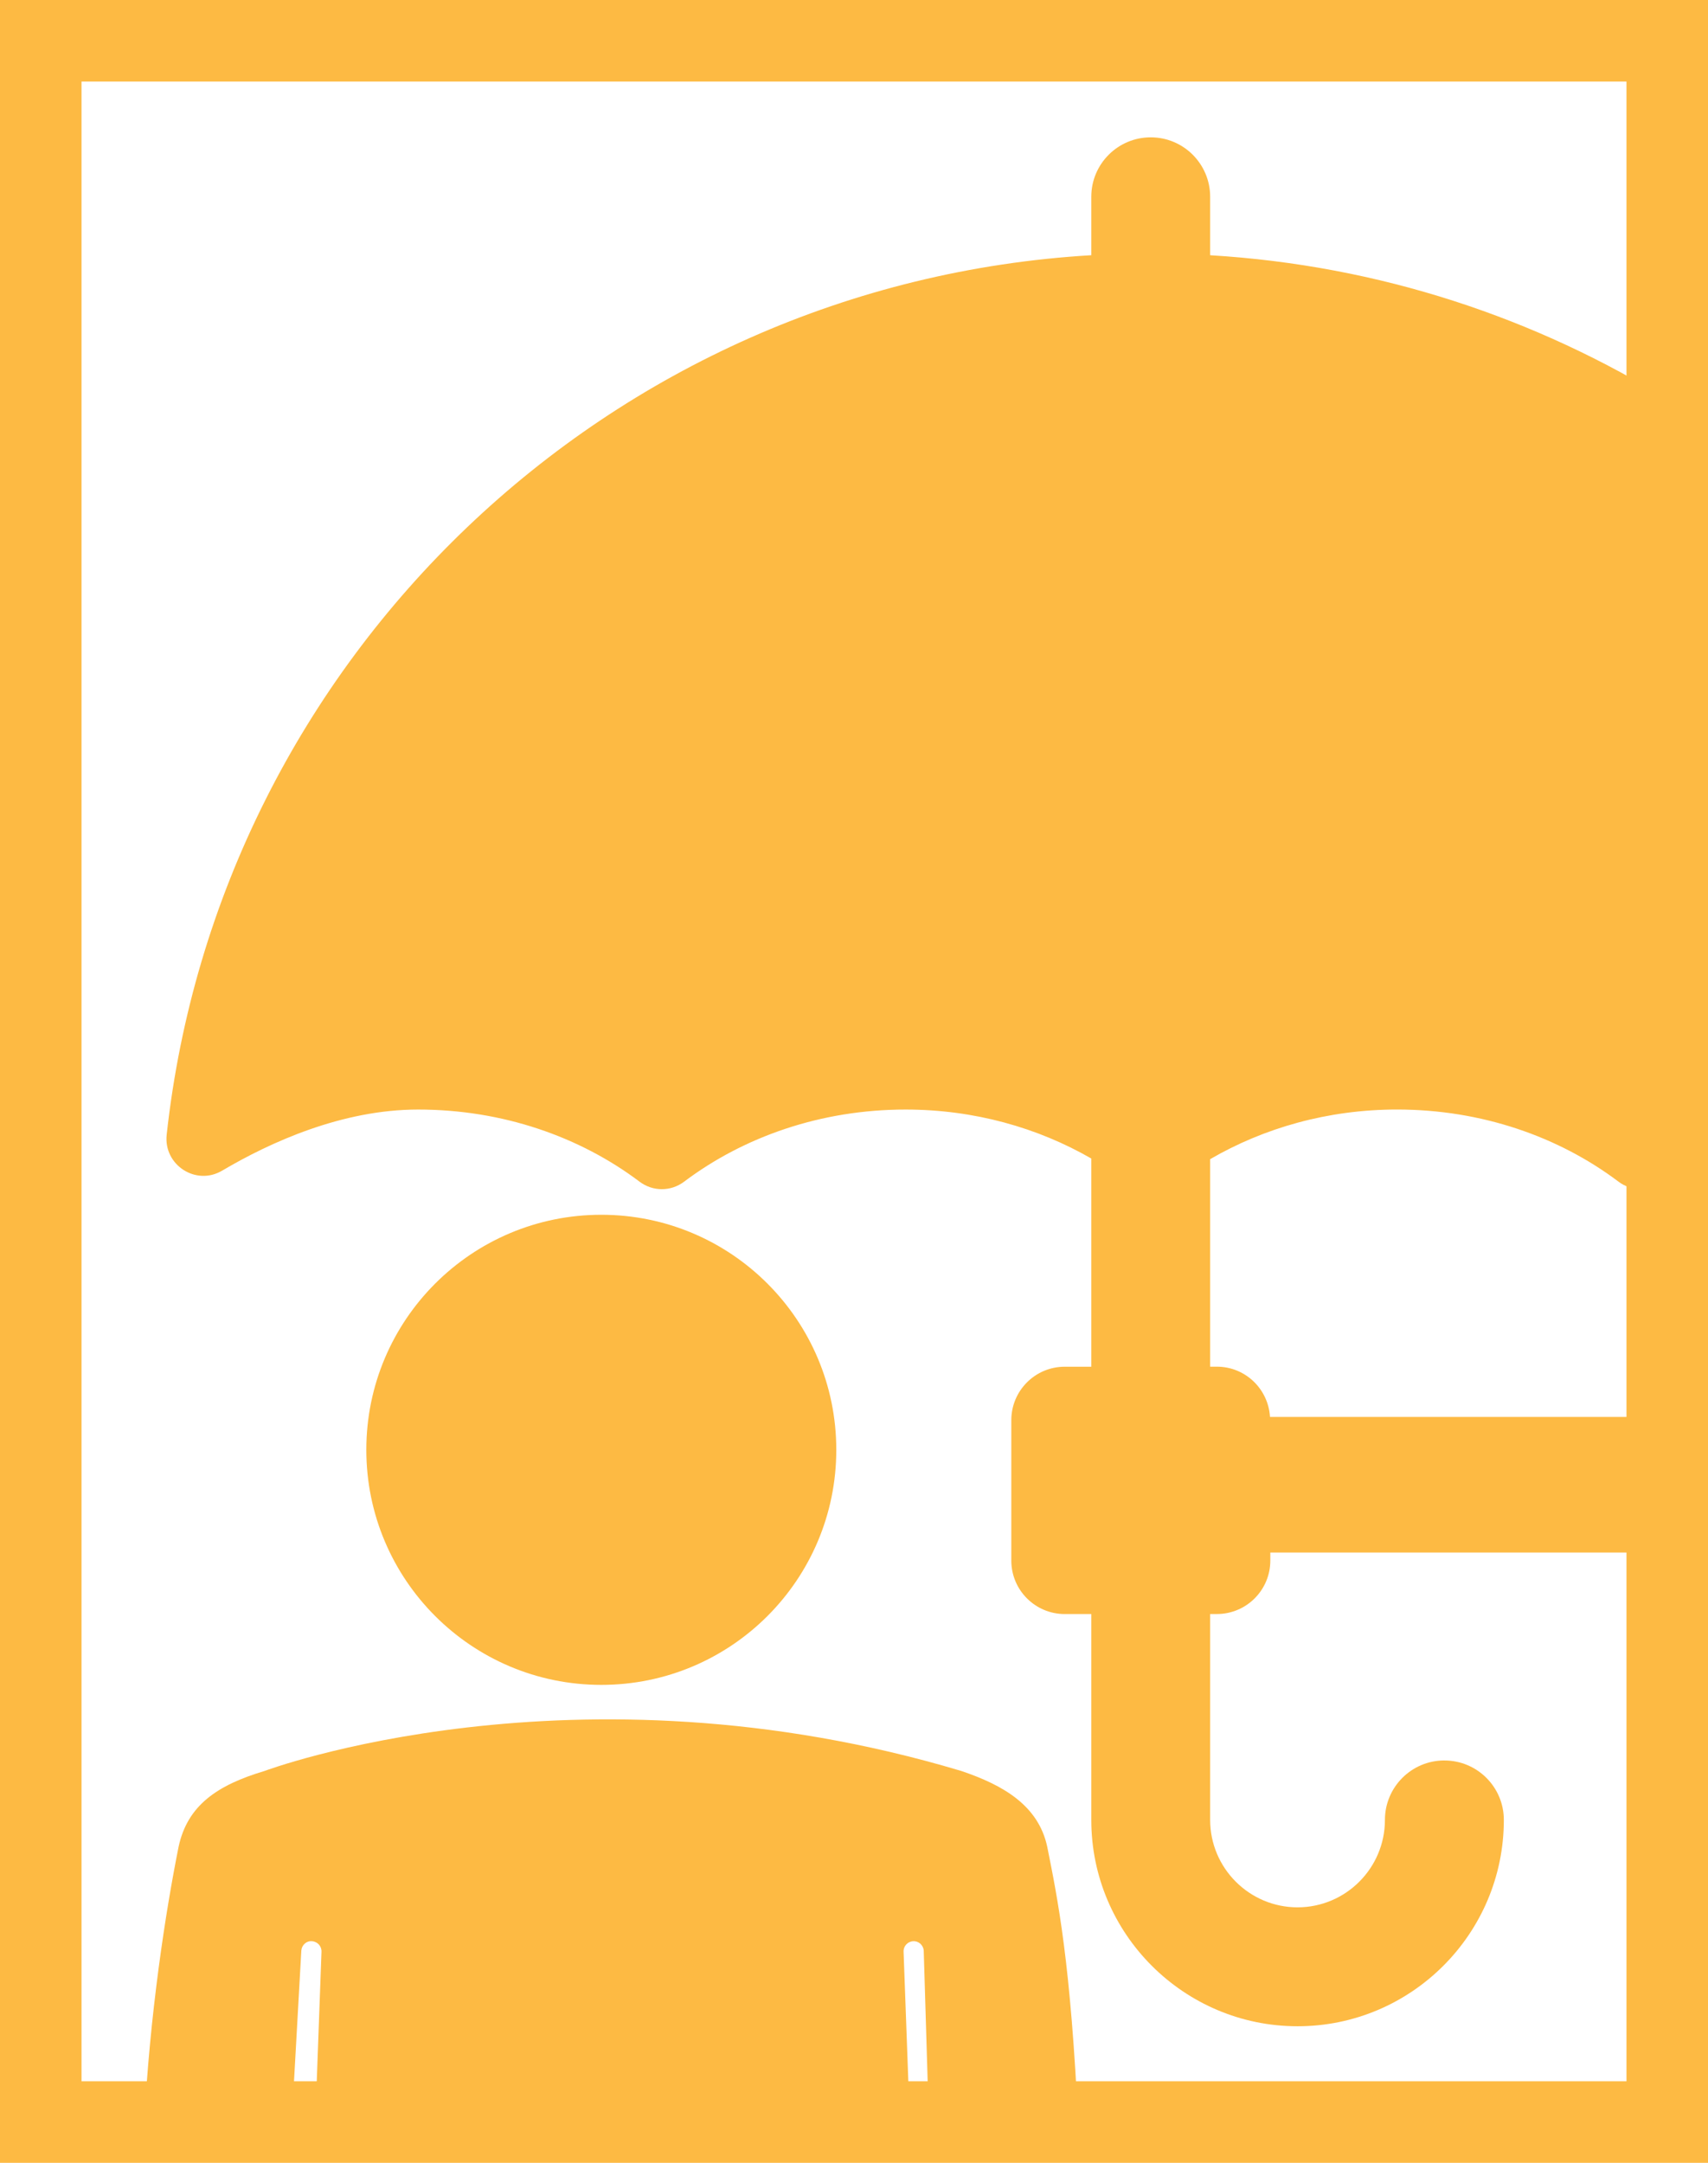
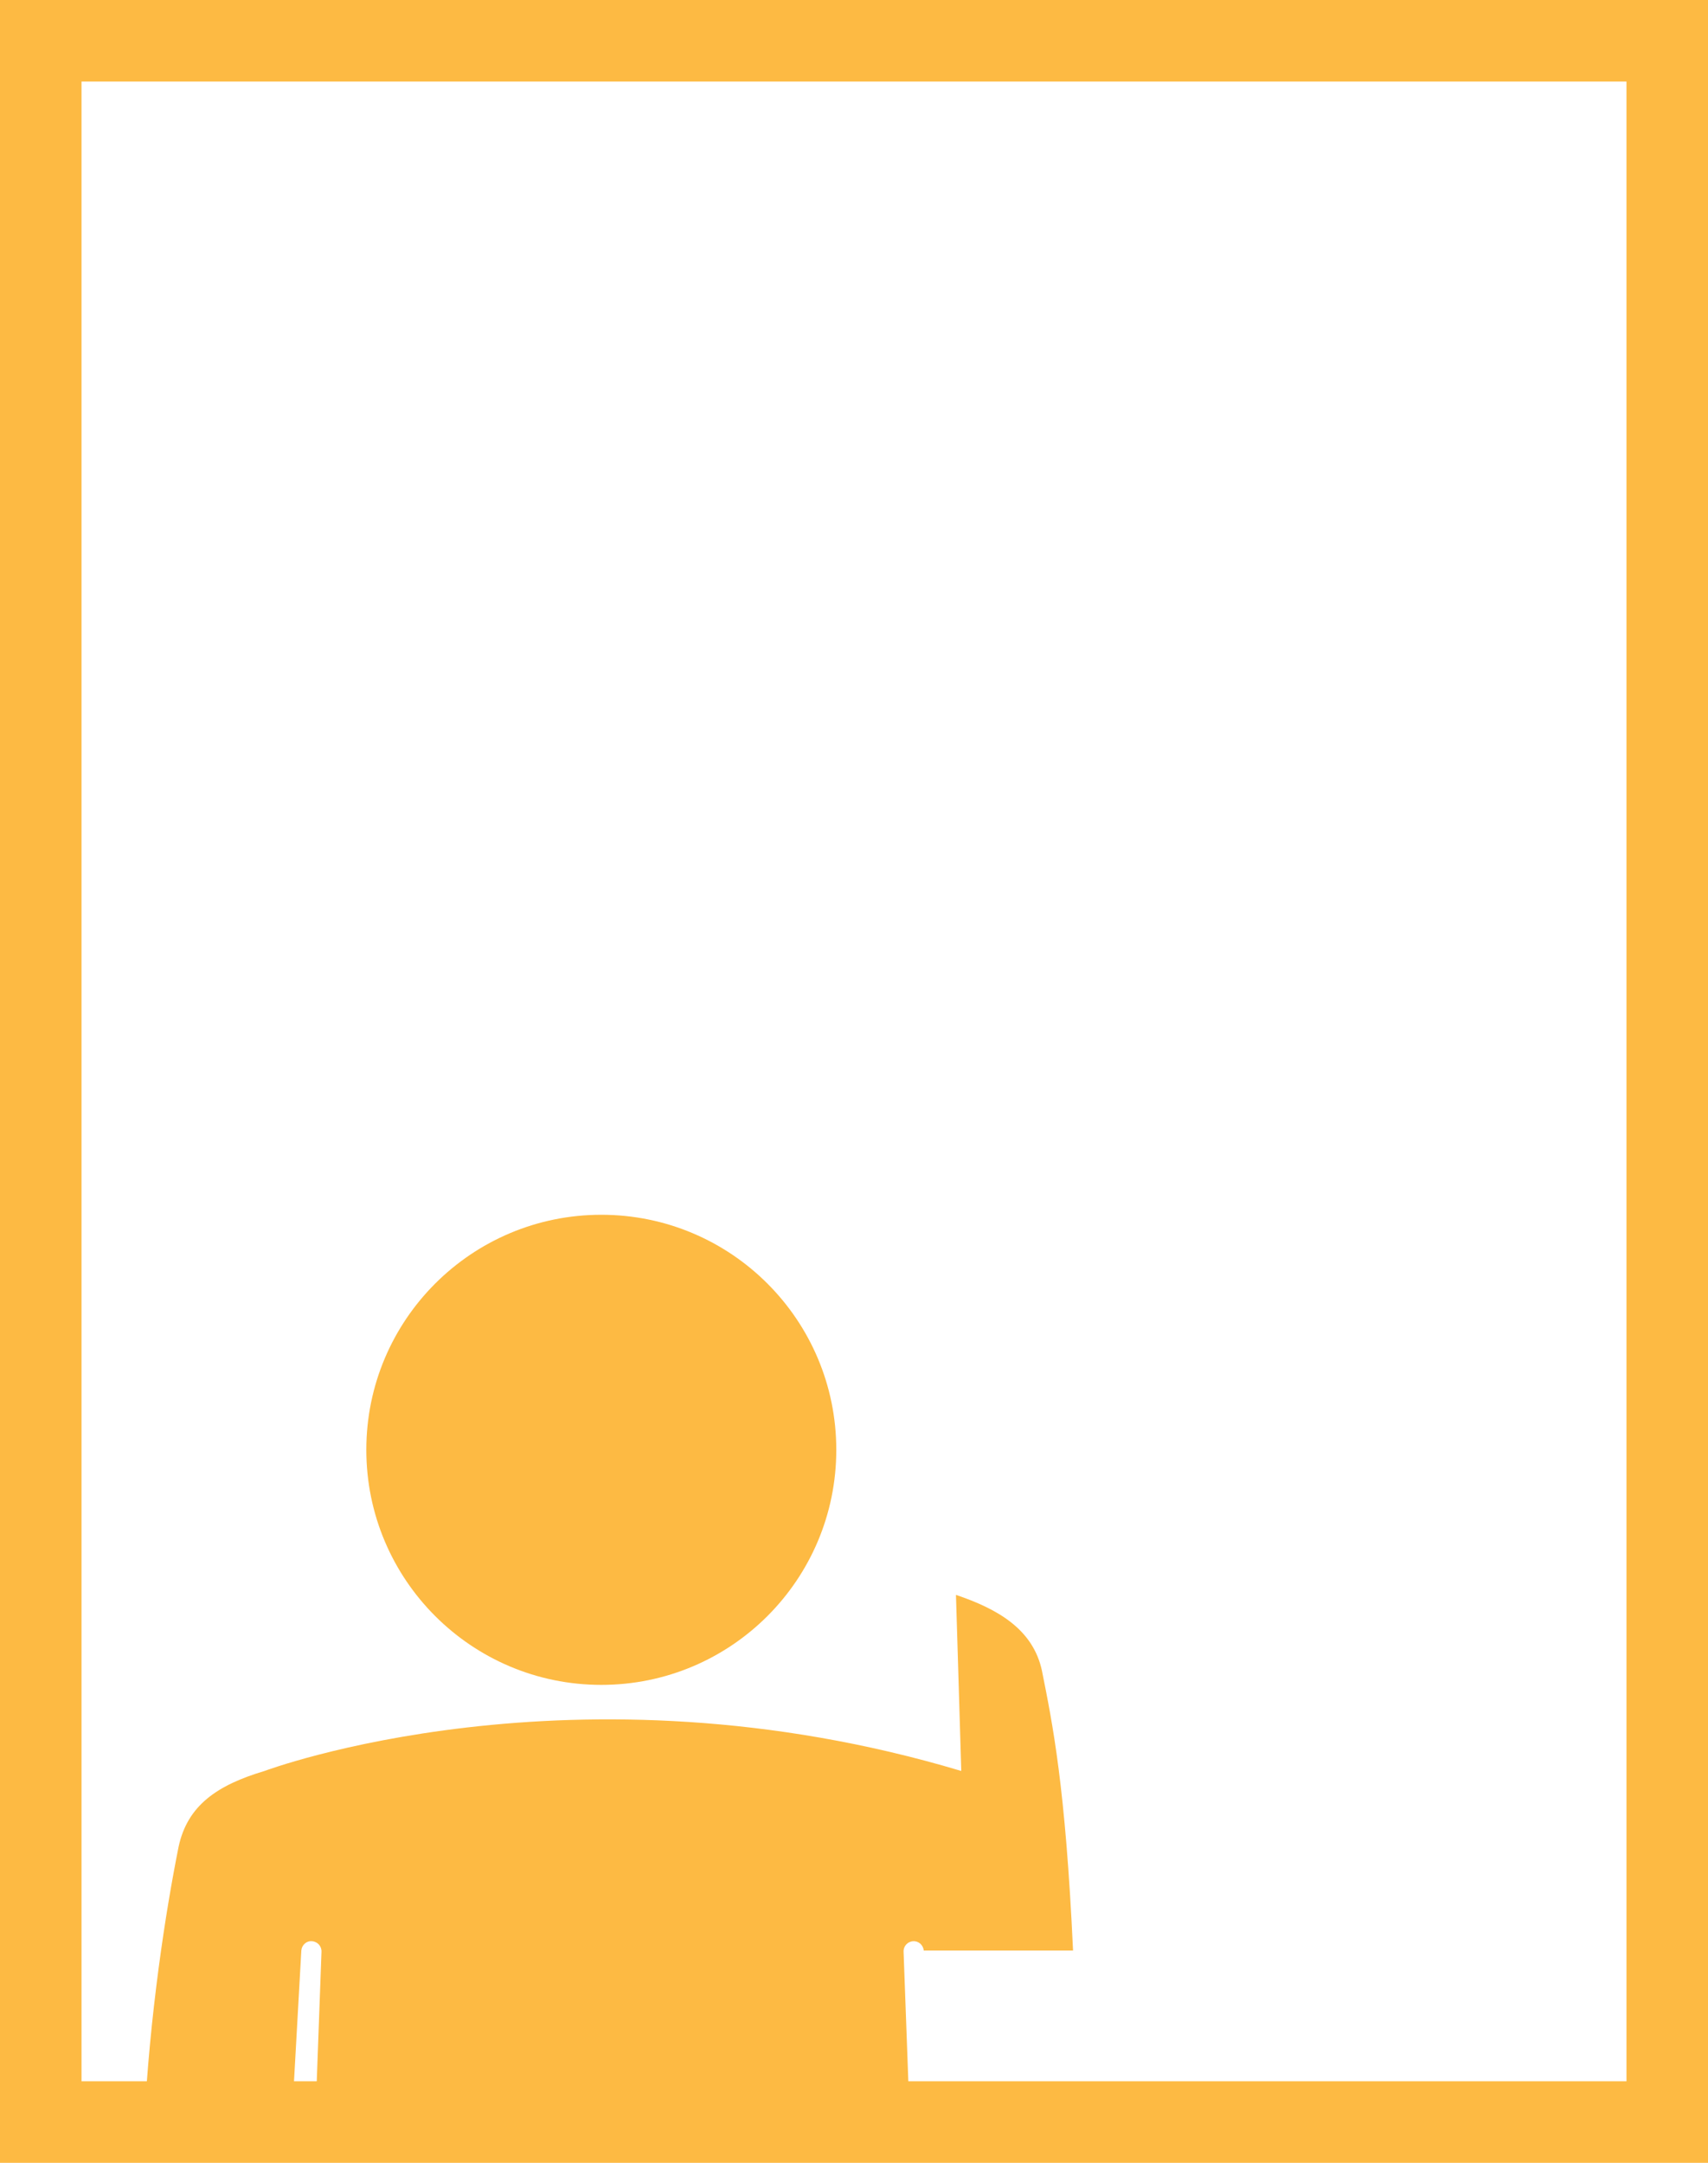
<svg xmlns="http://www.w3.org/2000/svg" id="b" data-name="Layer 2" width="83.8" height="106.081" viewBox="0 0 83.8 106.081">
  <g id="c" data-name="Layer 1">
    <path d="M79.8,4v98.081H4V4h75.8M83.8,0H0v106.081h83.8V0h0Z" fill="#fdba43" />
    <g>
-       <path d="M47.163,86.862c-19.03-5.694-34.183,0-34.183,0-2.316.691-3.782,1.683-4.218,3.719-.627,3.135-1.415,8.138-1.697,13.726h7.235l.484-8.636c.021-.272.257-.49.532-.457.272.021.477.259.457.531l-.314,8.562h29.188l-.314-8.562c-.021-.273.184-.51.457-.531.273-.024.51.184.531.457l.26,8.636h7.326c-.37-8.059-1.01-11.142-1.526-13.726-.436-2.036-2.173-3.028-4.218-3.719Z" fill="#fdba43" />
+       <path d="M47.163,86.862c-19.03-5.694-34.183,0-34.183,0-2.316.691-3.782,1.683-4.218,3.719-.627,3.135-1.415,8.138-1.697,13.726h7.235l.484-8.636c.021-.272.257-.49.532-.457.272.021.477.259.457.531l-.314,8.562h29.188l-.314-8.562c-.021-.273.184-.51.457-.531.273-.024.51.184.531.457h7.326c-.37-8.059-1.01-11.142-1.526-13.726-.436-2.036-2.173-3.028-4.218-3.719Z" fill="#fdba43" />
      <circle cx="29.502" cy="71.111" r="11.529" fill="#fdba43" />
-       <path d="M70.865,86.347c-1.61,0-2.916,1.306-2.916,2.916,0,2.364-1.923,4.288-4.287,4.288s-4.288-1.924-4.288-4.288v-10.098h.33c1.448,0,2.622-1.174,2.622-2.622v-.395h19.701v-6.65h-19.717c-.083-1.374-1.212-2.465-2.606-2.465h-.33v-10.178c2.636-1.531,5.778-2.435,9.169-2.435,4.148,0,7.94,1.334,10.865,3.538.651.49,1.536.49,2.187,0,.138-.104.289-.195.432-.295V19.722c-6.65-4.134-14.369-6.708-22.653-7.203v-2.867c0-1.611-1.306-2.916-2.916-2.916s-2.916,1.306-2.916,2.916v2.866c-23.692,1.397-42.808,19.772-45.364,43.135-.162,1.485,1.433,2.526,2.72,1.766,2.369-1.399,5.89-2.998,9.615-2.998,4.148,0,7.94,1.334,10.865,3.538.651.49,1.536.49,2.187,0,2.926-2.204,6.718-3.538,10.865-3.538,3.367,0,6.488.891,9.112,2.402v10.212h-1.302c-1.448,0-2.622,1.174-2.622,2.622v6.887c0,1.448,1.174,2.622,2.622,2.622h1.302v10.098c0,5.58,4.541,10.12,10.121,10.12s10.12-4.54,10.12-10.12c0-1.611-1.306-2.916-2.916-2.916Z" fill="#fdba43" />
    </g>
  </g>
</svg>